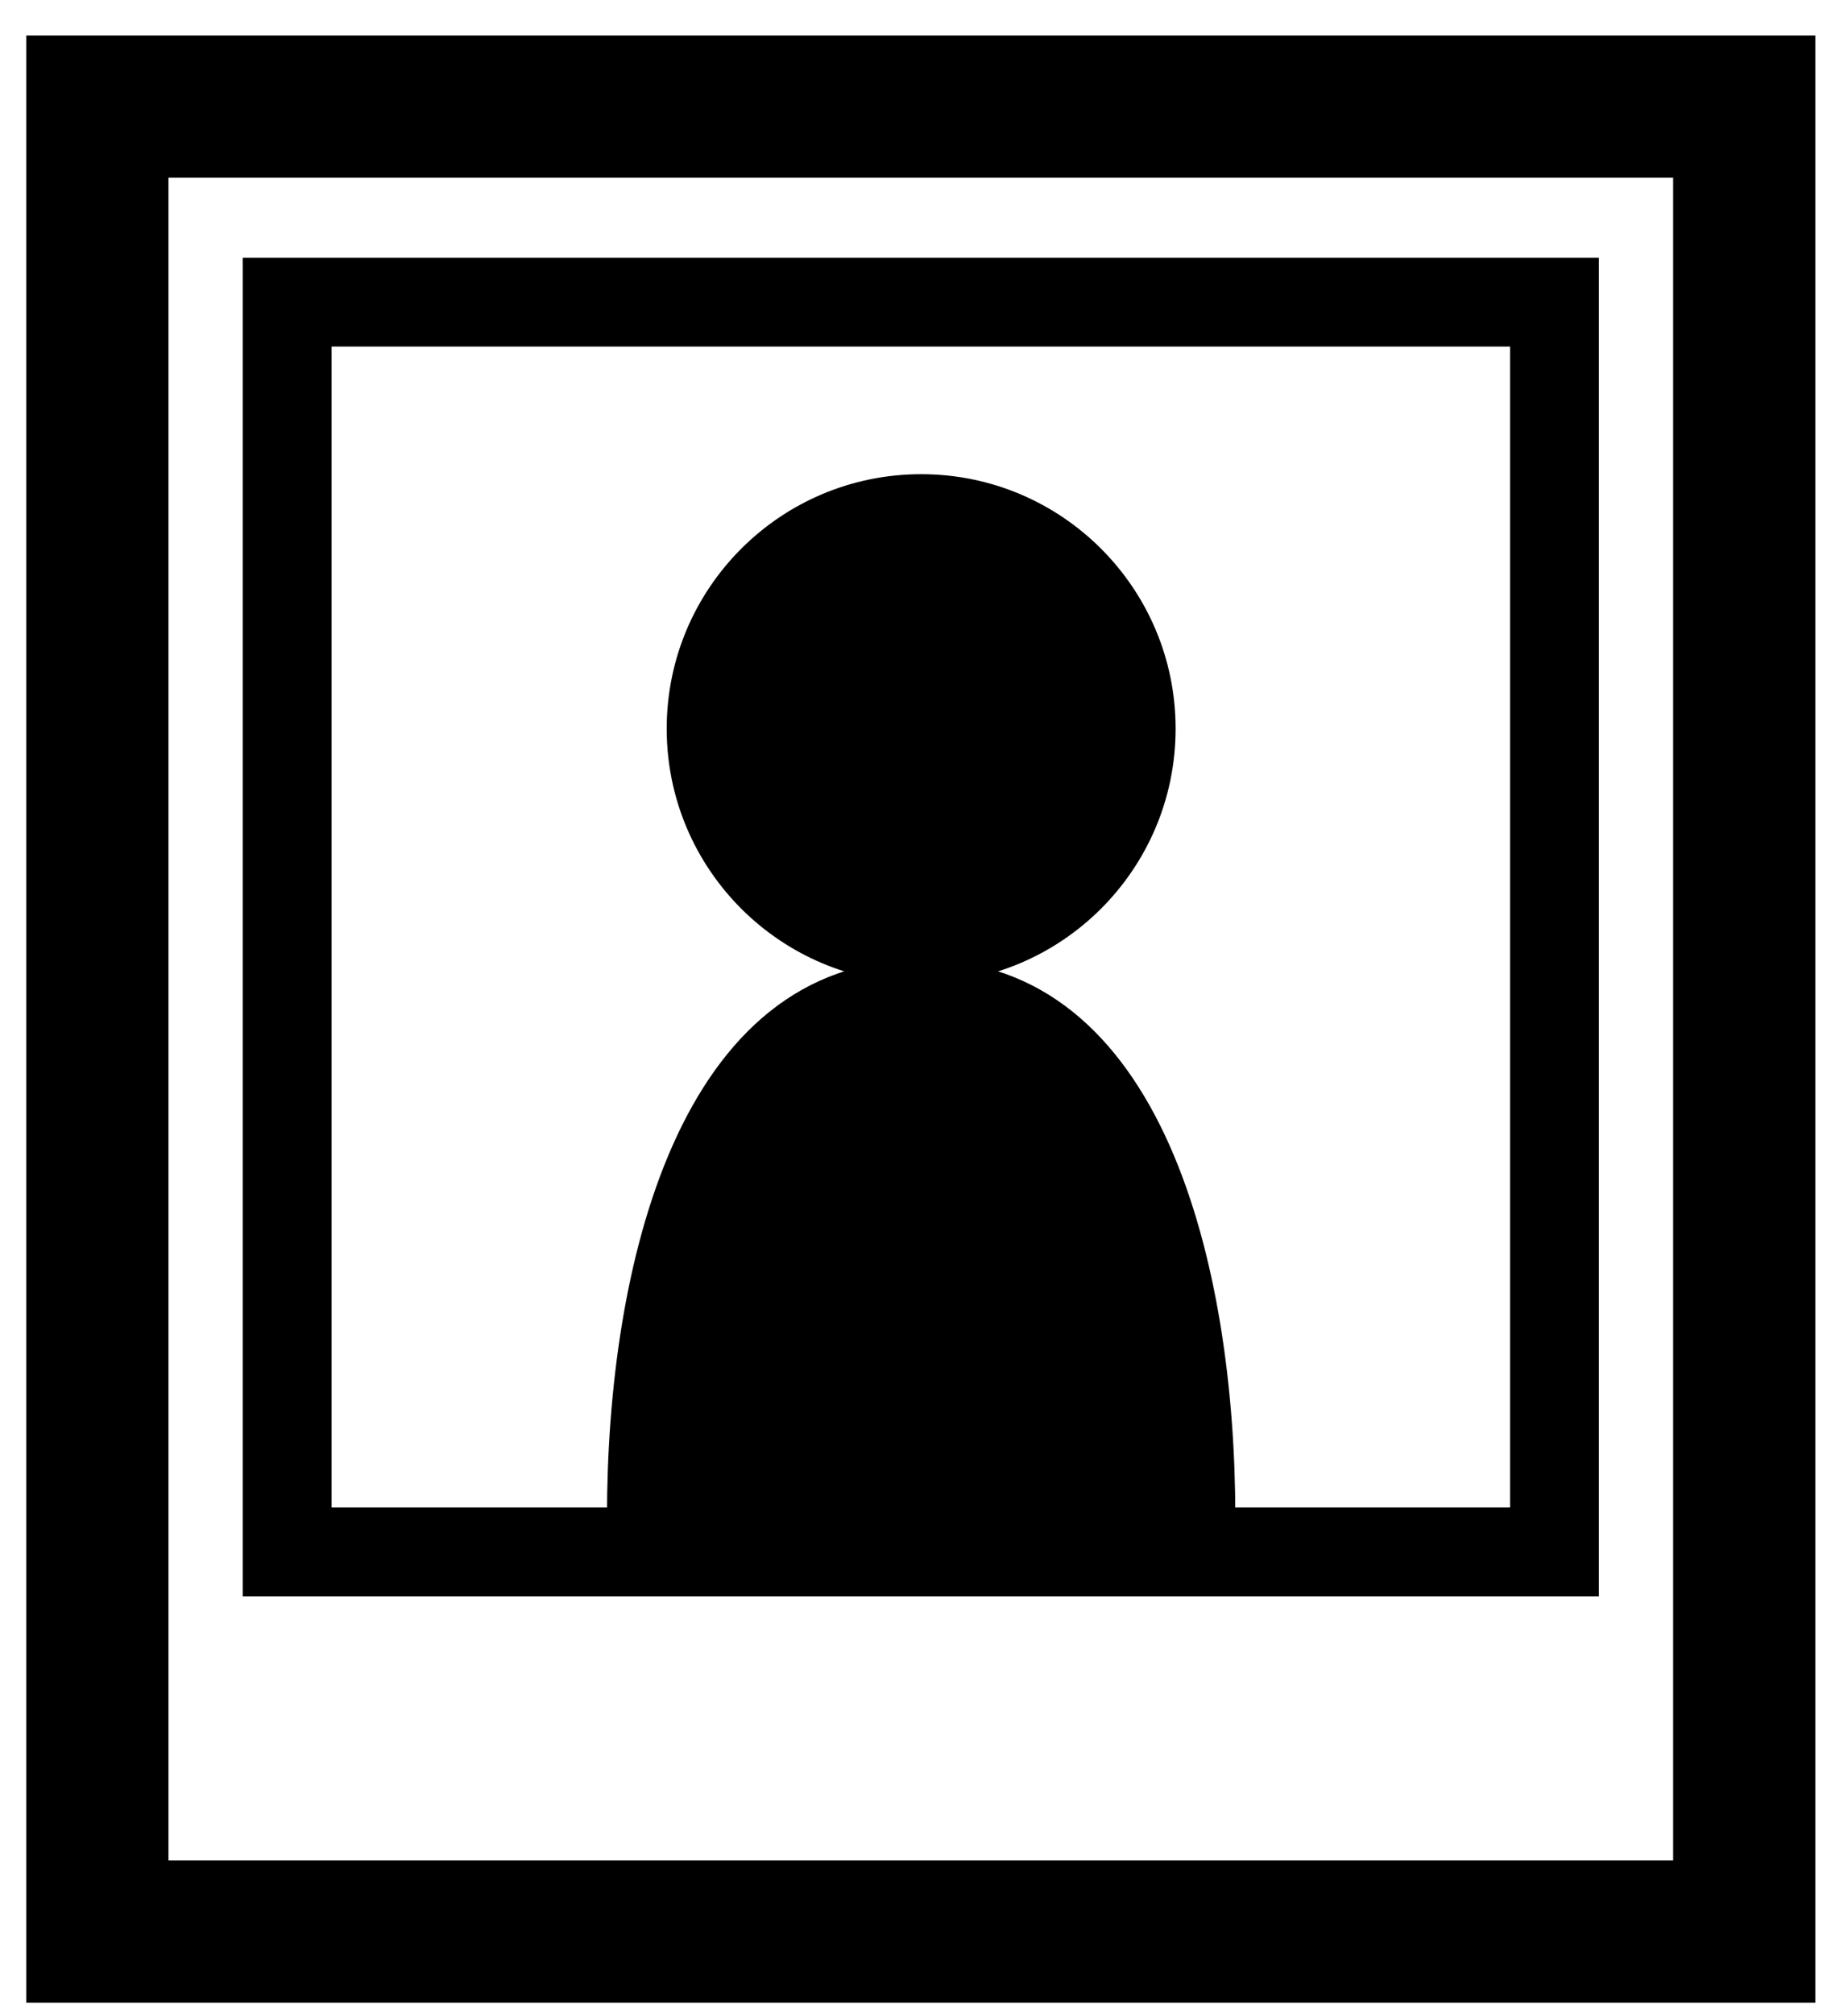
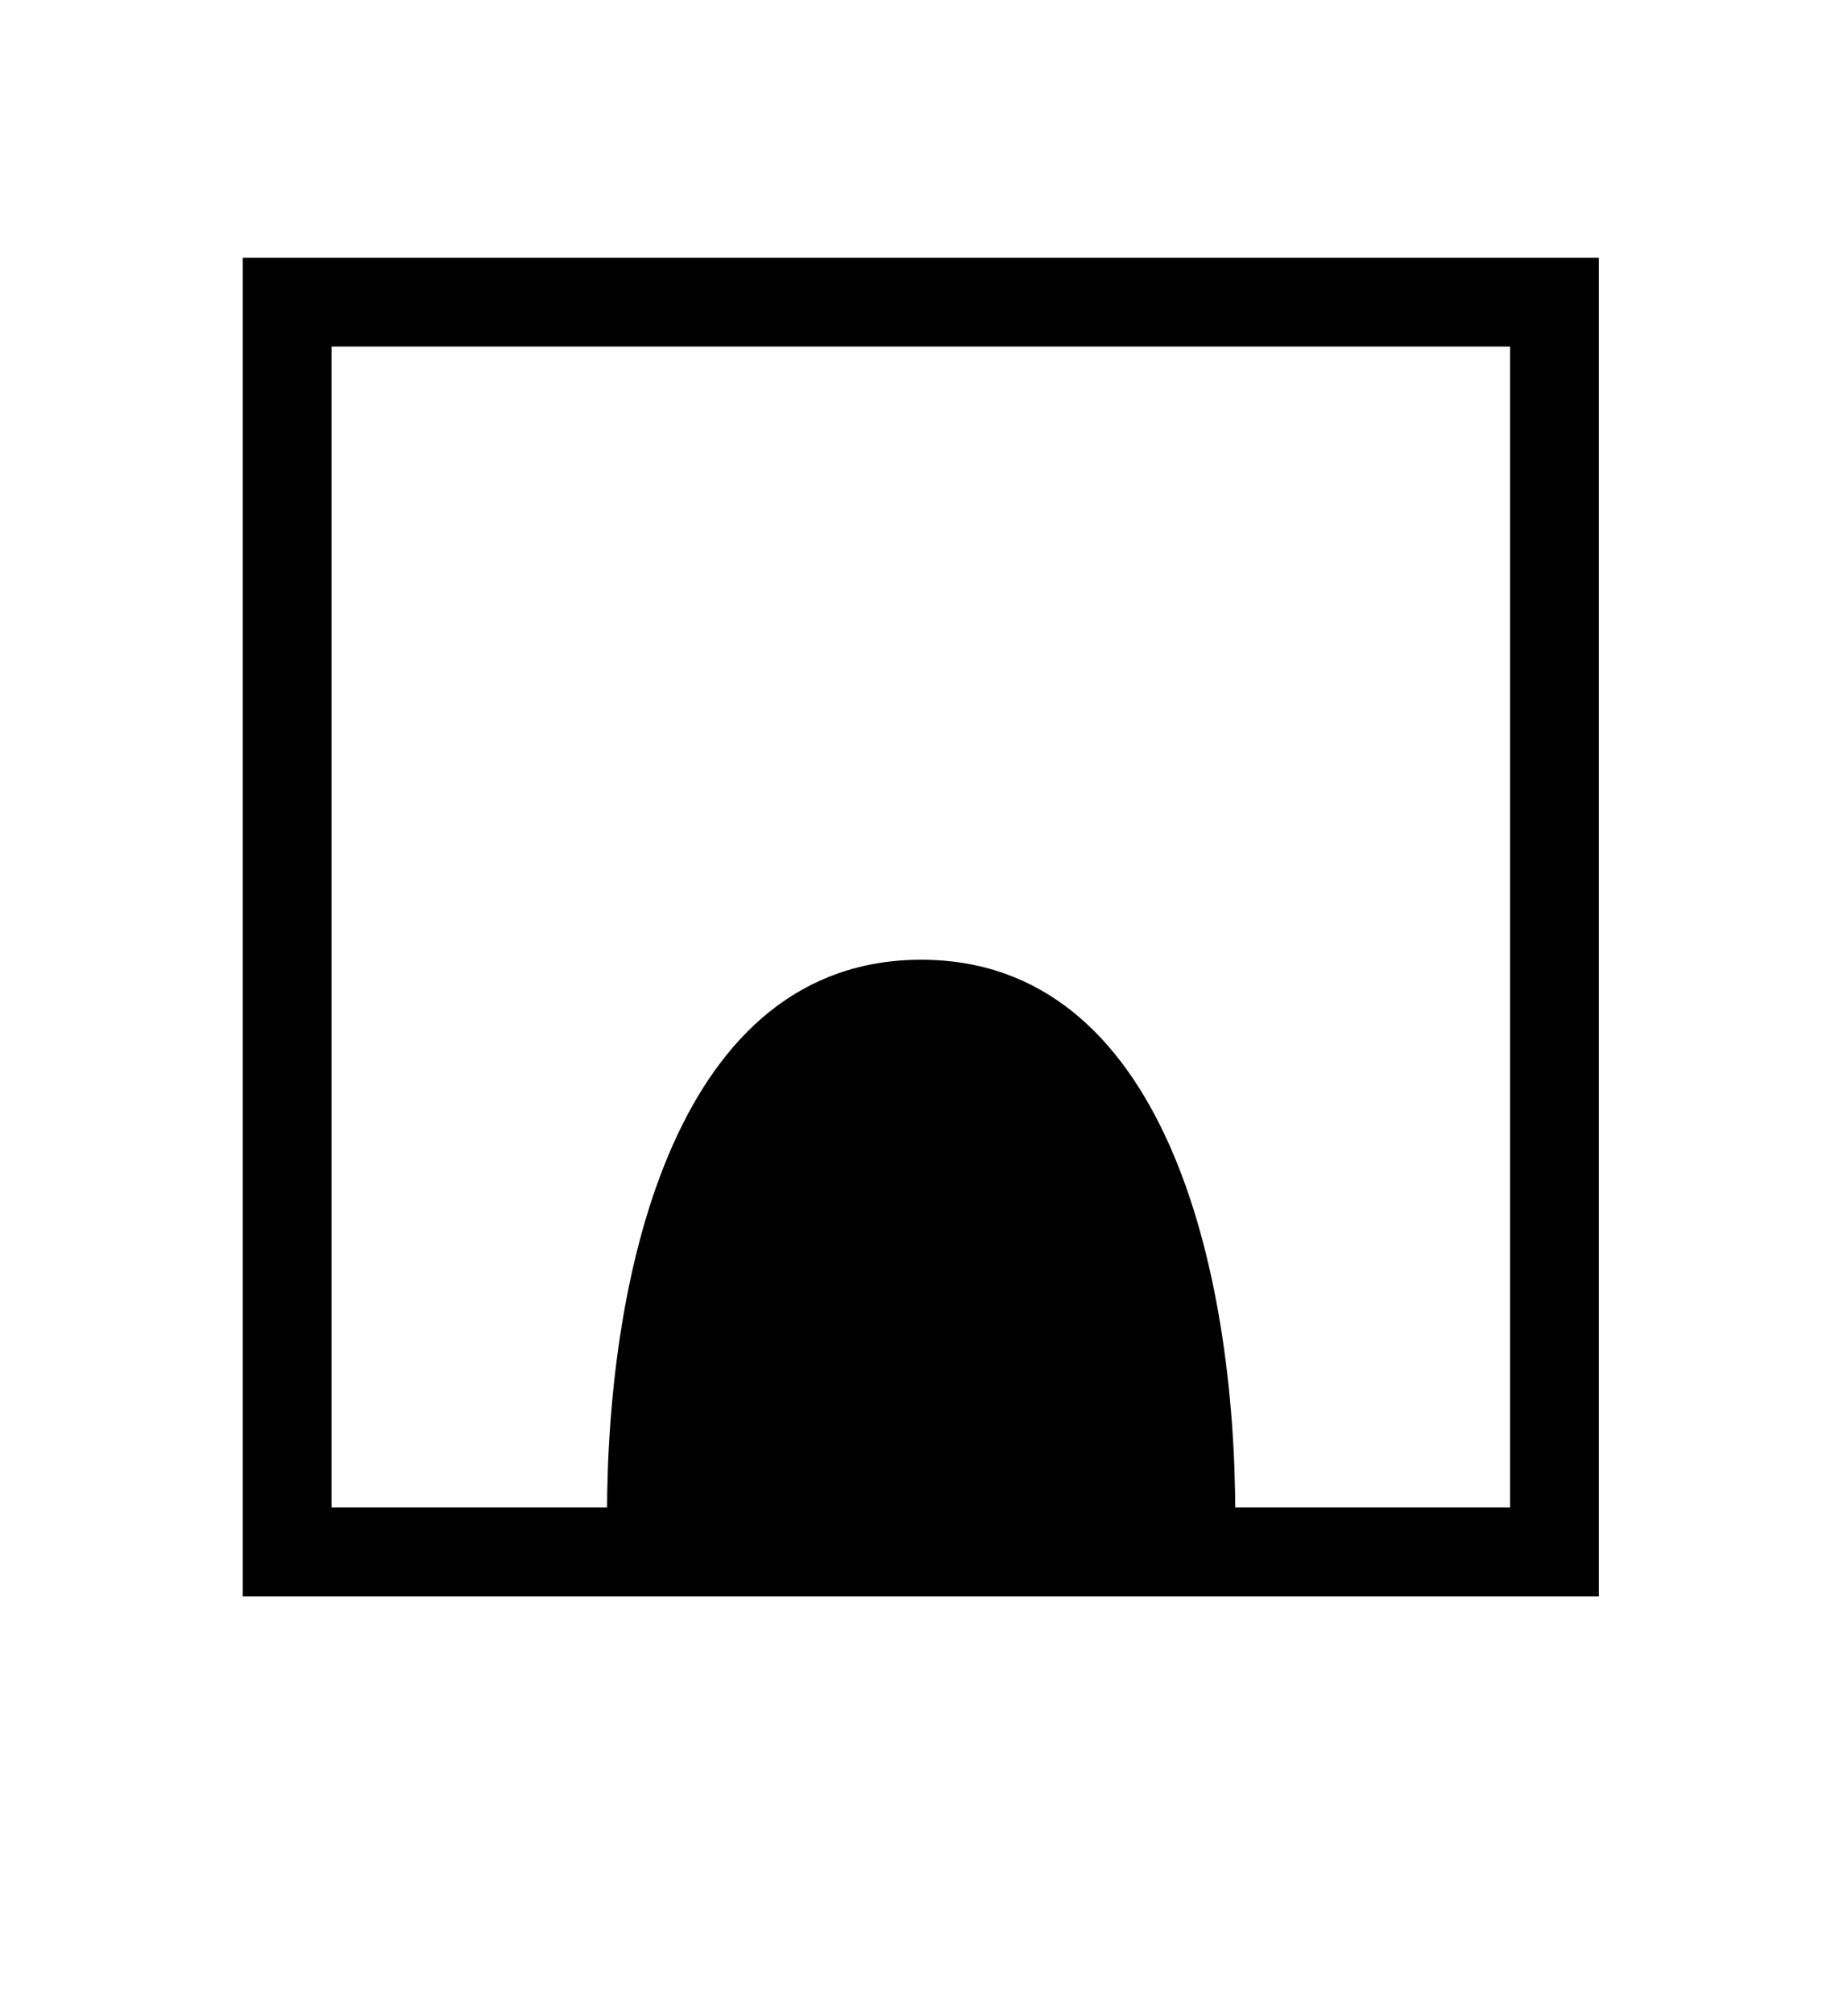
<svg xmlns="http://www.w3.org/2000/svg" viewBox="0 0 26 28.33">
  <defs>
    <style>.a,.b{fill:none;stroke:#000;stroke-miterlimit:10;}.a{stroke-width:2px;}.b{stroke-width:1.25px;}</style>
  </defs>
  <title>icon</title>
-   <rect class="a" x="1.37" y="1.5" width="23.17" height="25.67" />
  <rect class="b" x="4.04" y="4.25" width="17.83" height="17.58" />
  <path d="M17.38,21.33H8.54c0-3.5,1-7.83,4.42-7.83S17.38,17.84,17.38,21.33Z" />
-   <circle cx="12.96" cy="10.25" r="3.58" />
</svg>